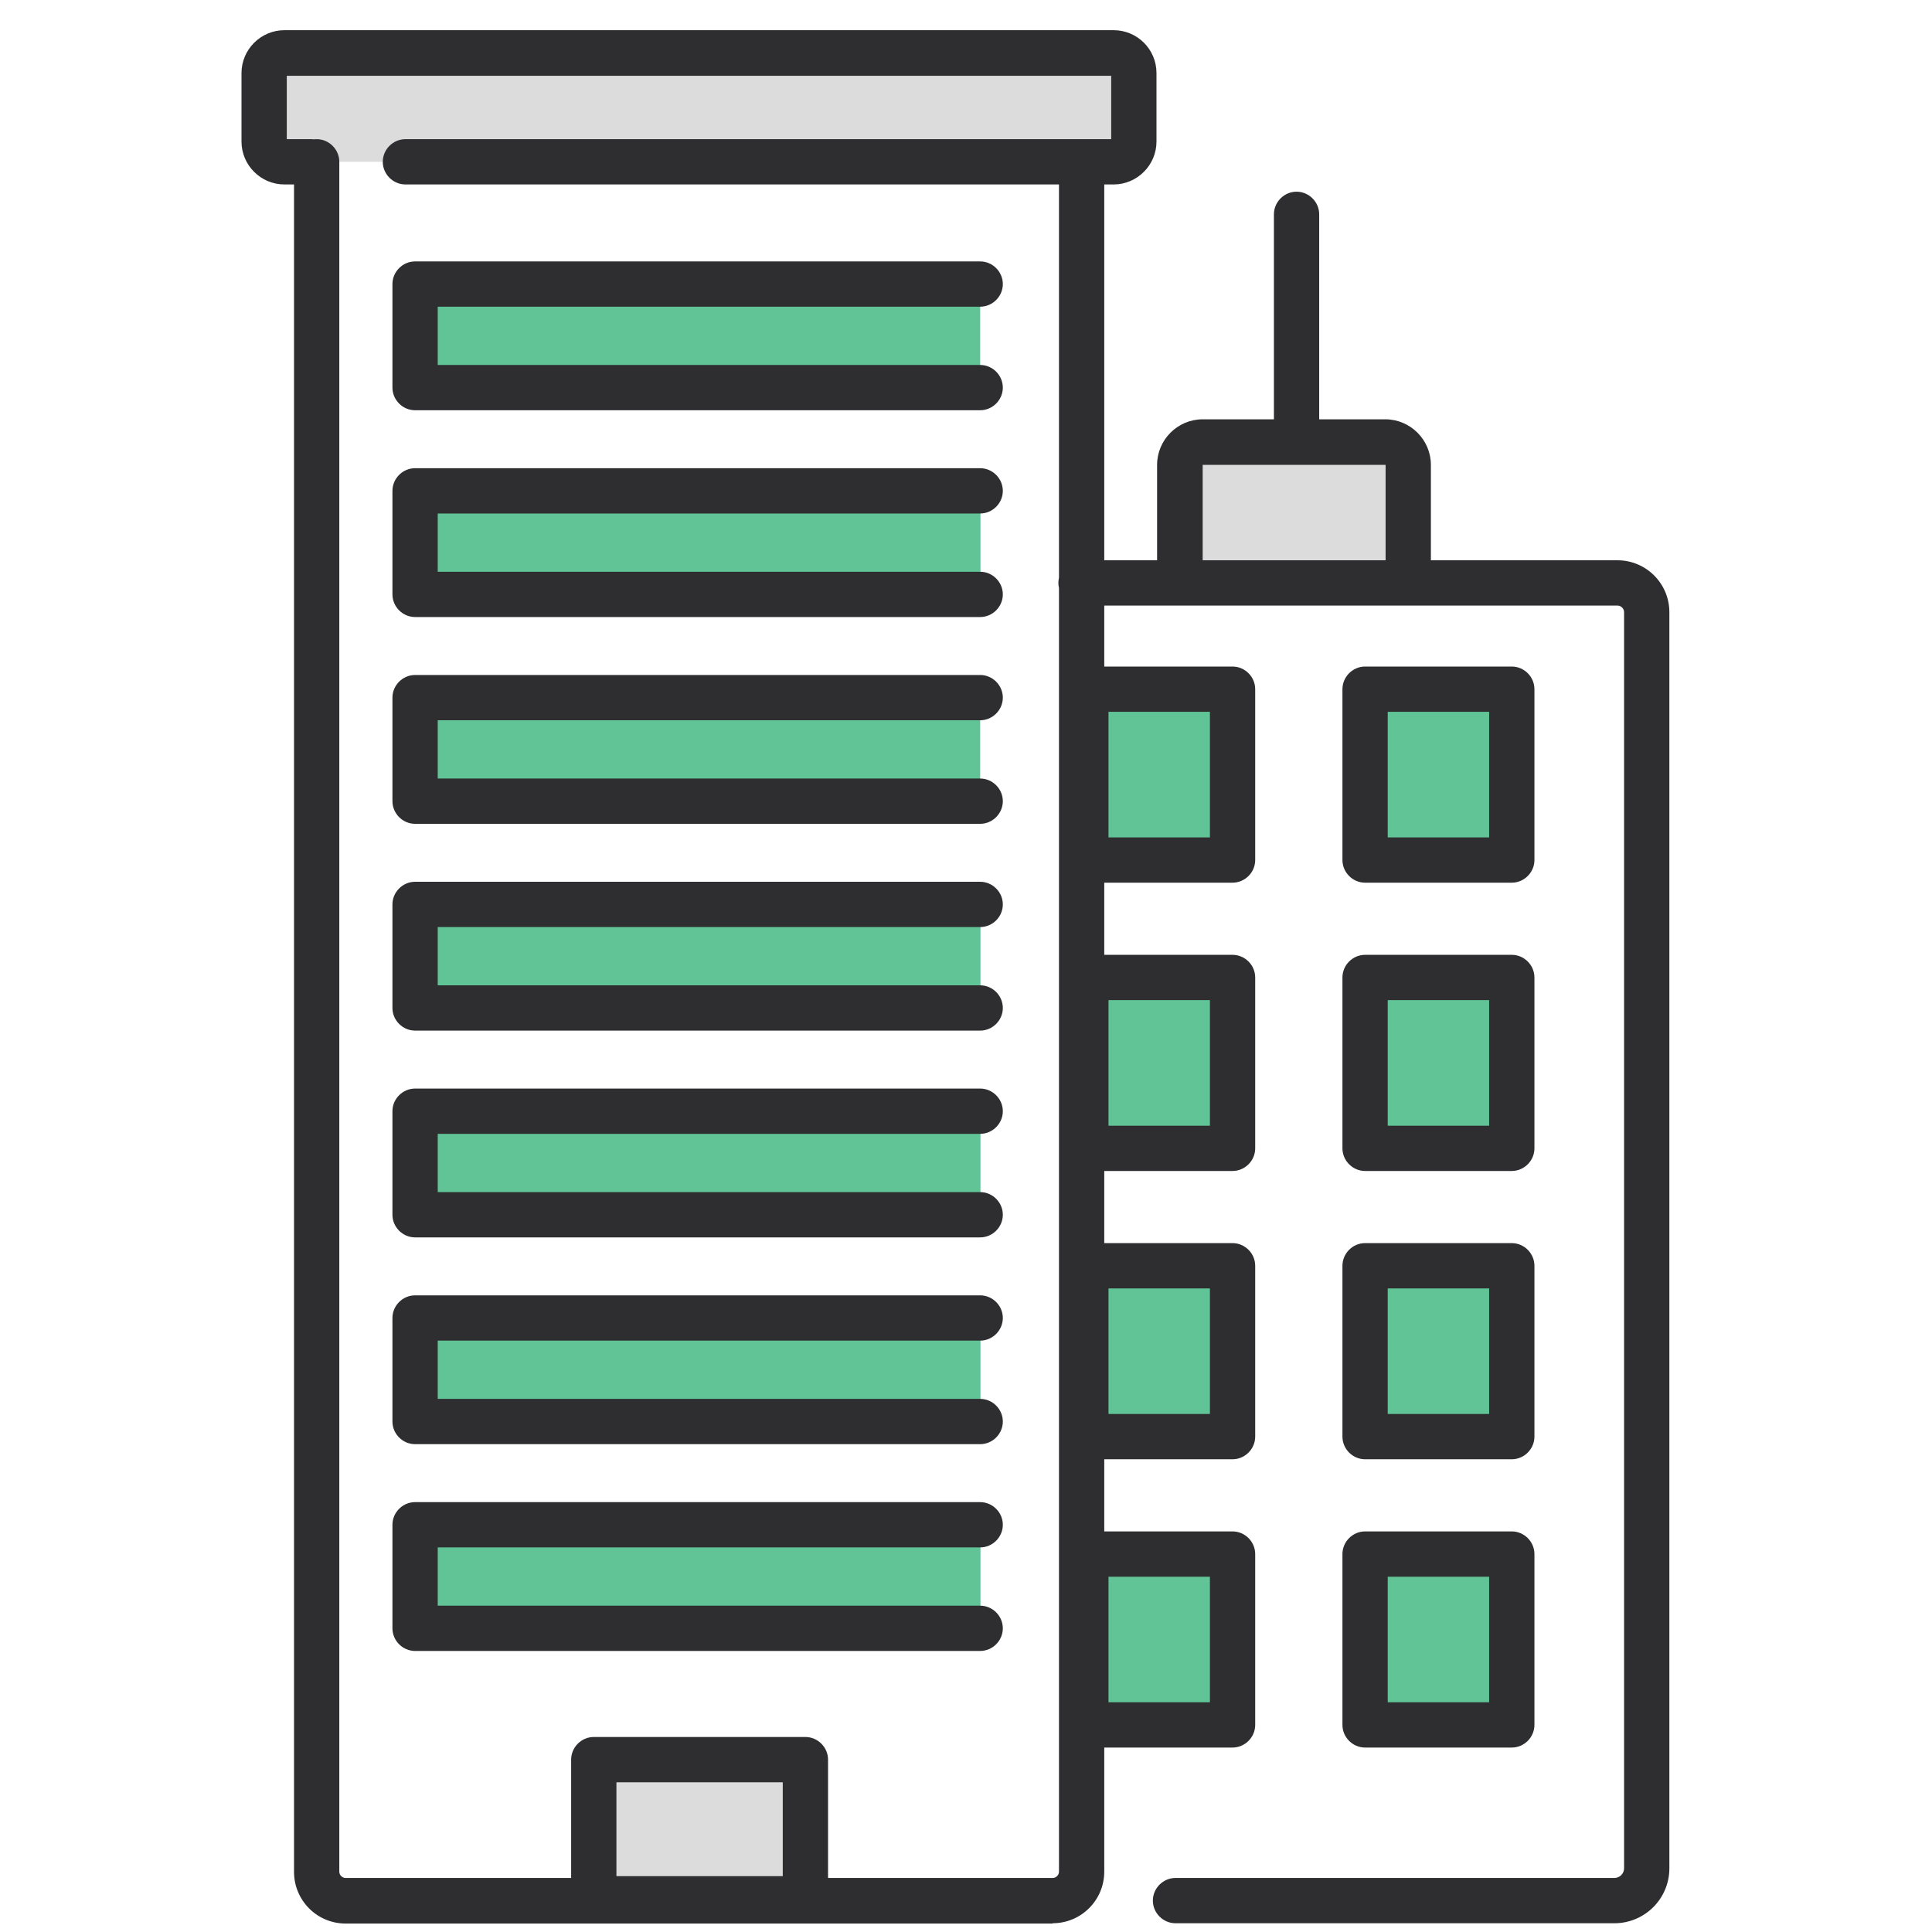
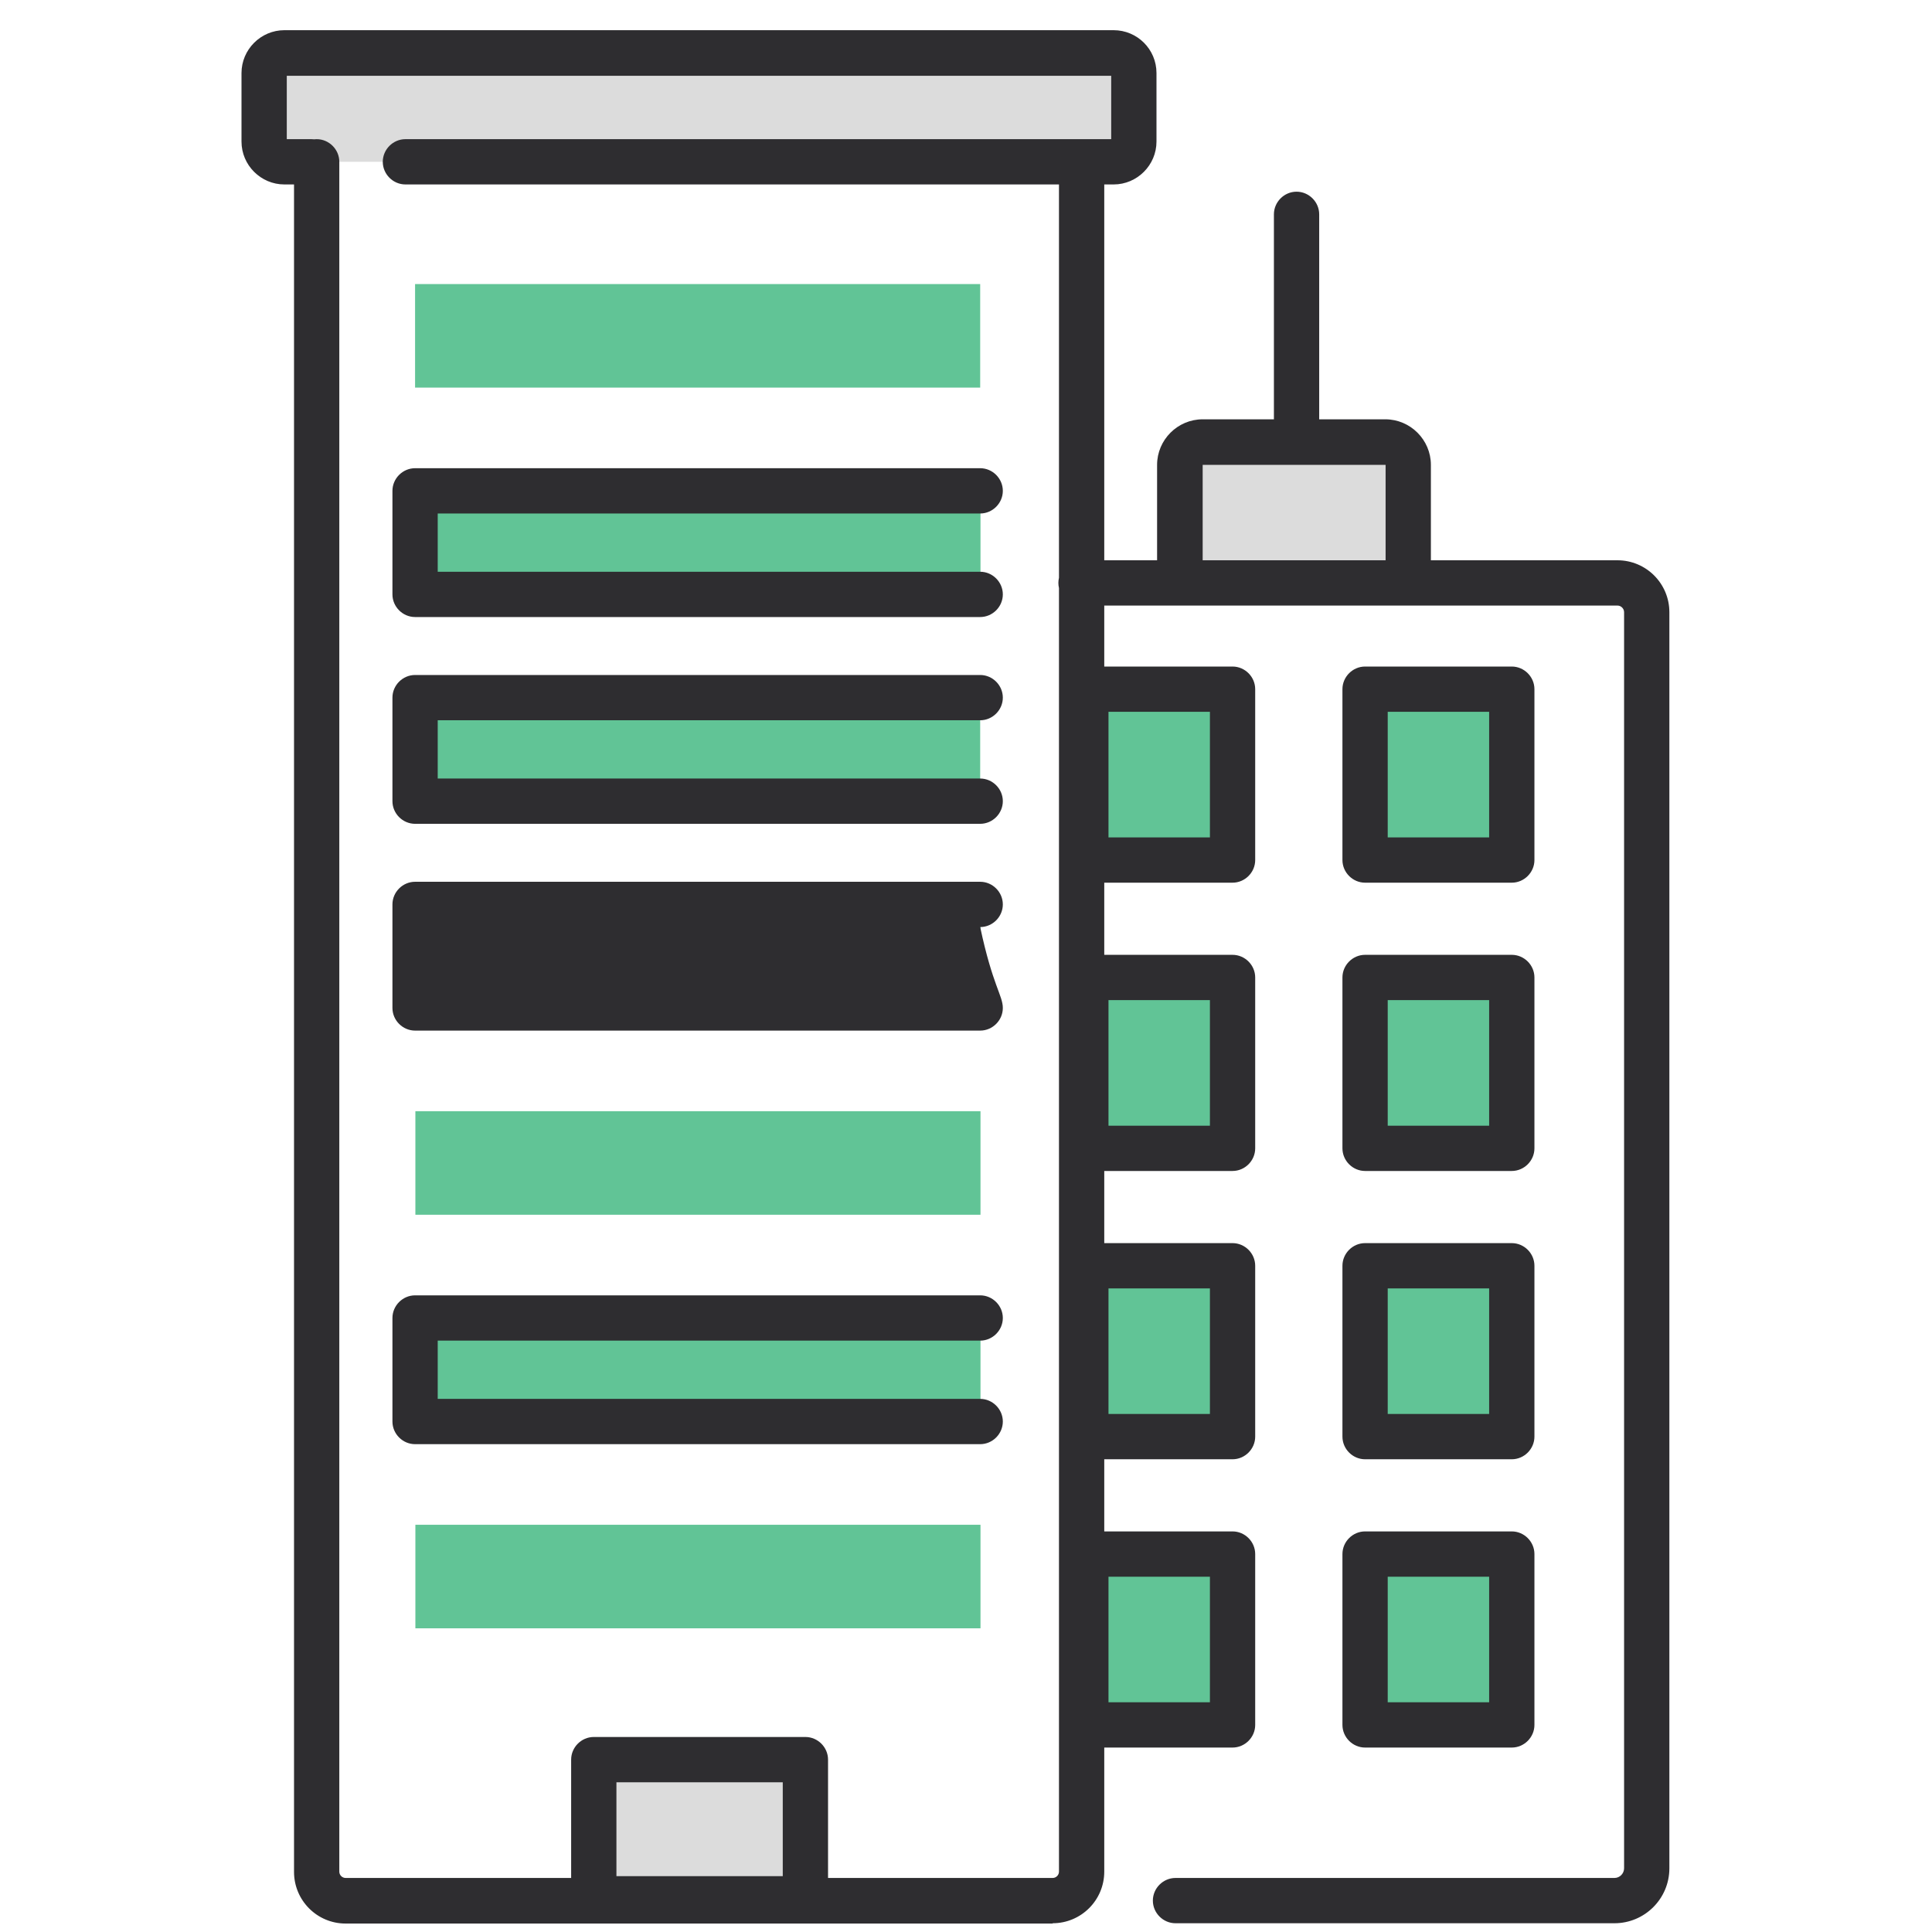
<svg xmlns="http://www.w3.org/2000/svg" width="64" height="64" viewBox="0 0 64 64" fill="none">
  <path fill-rule="evenodd" clip-rule="evenodd" d="M37.56 1.76H8.75V5.36H37.56V1.76ZM46.65 14.64H39.08V19.36H46.65V14.64ZM19.67 58.29H26.68V62.9H19.67V58.29Z" fill="#DCDCDC" />
  <path fill-rule="evenodd" clip-rule="evenodd" d="M13.75 9.41H32.47V12.84H13.75V9.41ZM40.82 22.83H35.96V28.49H40.82V22.83ZM40.82 32.38H35.96V38.04H40.82V32.38ZM35.96 41.93H40.82V47.59H35.96V41.93ZM40.82 51.48H35.96V57.14H40.82V51.48ZM45.22 22.83H50.08V28.49H45.22V22.83ZM50.08 32.38H45.22V38.04H50.08V32.38ZM45.22 41.93H50.08V47.59H45.22V41.93ZM50.08 51.48H45.22V57.14H50.08V51.48ZM32.48 16.26H13.76V19.69H32.48V16.26ZM13.75 23.11H32.47V26.54H13.75V23.11ZM32.48 29.96H13.76V33.39H32.48V29.96ZM13.76 36.81H32.48V40.24H13.76V36.81ZM32.48 43.66H13.76V47.09H32.48V43.66ZM13.76 50.51H32.48V53.94H13.76V50.51Z" fill="#61C496" />
-   <path d="M13.75 13.59H32.47C32.88 13.59 33.22 13.25 33.22 12.84C33.22 12.43 32.88 12.09 32.47 12.09H14.5V10.16H32.47C32.88 10.16 33.22 9.82 33.22 9.41C33.22 9 32.88 8.66 32.47 8.66H13.75C13.34 8.66 13 9 13 9.41V12.84C13 13.25 13.34 13.59 13.75 13.59Z" fill="#2E2D30" />
  <path d="M32.47 20.44H13.75C13.34 20.44 13 20.1 13 19.69V16.26C13 15.85 13.34 15.51 13.75 15.51H32.47C32.88 15.51 33.22 15.85 33.22 16.26C33.22 16.67 32.88 17.01 32.47 17.01H14.5V18.94H32.47C32.88 18.94 33.22 19.28 33.22 19.69C33.22 20.1 32.88 20.44 32.47 20.44Z" fill="#2E2D30" />
  <path d="M13.75 27.29H32.47C32.88 27.29 33.22 26.95 33.22 26.54C33.22 26.13 32.88 25.79 32.47 25.79H14.5V23.86H32.47C32.88 23.86 33.22 23.52 33.22 23.11C33.22 22.7 32.88 22.36 32.47 22.36H13.75C13.34 22.36 13 22.7 13 23.11V26.54C13 26.95 13.34 27.29 13.75 27.29Z" fill="#2E2D30" />
-   <path d="M32.47 34.14H13.75C13.34 34.14 13 33.8 13 33.39V29.96C13 29.55 13.34 29.21 13.75 29.21H32.47C32.88 29.21 33.22 29.55 33.22 29.96C33.22 30.37 32.88 30.71 32.47 30.71H14.5V32.64H32.47C32.88 32.64 33.22 32.98 33.22 33.39C33.22 33.8 32.88 34.14 32.47 34.14Z" fill="#2E2D30" />
-   <path d="M13.75 40.99H32.47C32.88 40.99 33.22 40.65 33.22 40.24C33.22 39.83 32.88 39.49 32.47 39.49H14.5V37.56H32.47C32.88 37.56 33.22 37.22 33.22 36.81C33.22 36.4 32.88 36.06 32.47 36.06H13.75C13.34 36.06 13 36.4 13 36.81V40.24C13 40.65 13.34 40.99 13.75 40.99Z" fill="#2E2D30" />
+   <path d="M32.47 34.14H13.75C13.34 34.14 13 33.8 13 33.39V29.96C13 29.55 13.34 29.21 13.75 29.21H32.47C32.88 29.21 33.22 29.55 33.22 29.96C33.22 30.37 32.88 30.71 32.47 30.71H14.5H32.47C32.88 32.64 33.22 32.98 33.22 33.39C33.22 33.8 32.88 34.14 32.47 34.14Z" fill="#2E2D30" />
  <path d="M32.47 47.84H13.75C13.34 47.84 13 47.5 13 47.09V43.66C13 43.25 13.34 42.91 13.75 42.91H32.47C32.88 42.91 33.22 43.25 33.22 43.66C33.22 44.07 32.88 44.41 32.47 44.41H14.5V46.34H32.47C32.88 46.34 33.22 46.68 33.22 47.09C33.22 47.5 32.88 47.84 32.47 47.84Z" fill="#2E2D30" />
-   <path d="M13.75 54.69H32.47C32.88 54.69 33.22 54.35 33.22 53.94C33.22 53.53 32.88 53.19 32.47 53.19H14.5V51.26H32.47C32.88 51.26 33.22 50.92 33.22 50.51C33.22 50.1 32.88 49.76 32.47 49.76H13.75C13.34 49.76 13 50.1 13 50.51V53.94C13 54.35 13.34 54.69 13.75 54.69Z" fill="#2E2D30" />
  <path fill-rule="evenodd" clip-rule="evenodd" d="M9.42 6.11H9.74V62.01C9.74 62.95 10.5 63.72 11.45 63.72H34.87V63.71C35.81 63.71 36.58 62.95 36.58 62V57.89H40.83C41.24 57.89 41.58 57.55 41.58 57.14V51.48C41.58 51.07 41.24 50.73 40.83 50.73H36.58V48.34H40.83C41.24 48.34 41.58 48 41.58 47.59V41.93C41.58 41.52 41.24 41.18 40.83 41.18H36.58V38.79H40.83C41.24 38.79 41.58 38.45 41.58 38.04V32.38C41.58 31.97 41.24 31.63 40.83 31.63H36.58V29.24H40.83C41.24 29.24 41.58 28.9 41.58 28.49V22.83C41.58 22.42 41.24 22.08 40.83 22.08H36.58V20.06H53.58C53.7 20.06 53.8 20.16 53.8 20.28V61.89C53.8 62.06 53.66 62.21 53.48 62.21H38.94C38.53 62.21 38.19 62.55 38.19 62.96C38.19 63.37 38.53 63.71 38.94 63.71H53.48C54.48 63.71 55.3 62.9 55.3 61.89V20.28C55.3 19.33 54.53 18.56 53.58 18.56H47.4V15.4C47.4 14.57 46.72 13.89 45.89 13.89H43.699C43.7 13.877 43.7 13.863 43.7 13.85V7.1C43.7 6.69 43.36 6.35 42.95 6.35C42.54 6.35 42.2 6.69 42.2 7.1V13.85C42.2 13.863 42.2 13.877 42.201 13.89H39.84C39.01 13.89 38.33 14.57 38.33 15.4V18.56H36.58V6.11H36.89C37.67 6.11 38.31 5.47 38.31 4.69V2.42C38.31 1.63 37.67 1 36.89 1H9.42C8.64 1 8 1.64 8 2.42V4.69C8 5.47 8.64 6.11 9.42 6.11ZM35.08 19.14V6.11H13.43C13.02 6.11 12.68 5.77 12.68 5.36C12.68 4.95 13.02 4.61 13.43 4.61H36.81V2.51H9.5V4.61H10.32C10.349 4.61 10.377 4.612 10.405 4.615C10.433 4.612 10.461 4.61 10.49 4.61C10.9 4.61 11.24 4.95 11.24 5.36V62C11.24 62.12 11.34 62.21 11.45 62.21H18.92V58.29C18.92 57.88 19.26 57.54 19.67 57.54H26.68C27.09 57.54 27.43 57.88 27.43 58.29V62.21H34.87C34.99 62.21 35.08 62.11 35.08 62V19.48C35.067 19.425 35.06 19.368 35.06 19.31C35.06 19.252 35.067 19.195 35.08 19.14ZM39.84 18.56H45.9V15.4H39.84V18.56ZM36.72 27.74H40.08V23.58H36.72V27.74ZM36.72 37.29H40.08V33.13H36.72V37.29ZM40.08 46.84H36.72V42.68H40.08V46.84ZM36.72 56.39H40.08V52.23H36.72V56.39ZM20.42 62.15H25.93V59.04H20.42V62.15Z" fill="#2E2D30" />
  <path fill-rule="evenodd" clip-rule="evenodd" d="M45.22 29.24H50.08C50.49 29.24 50.83 28.9 50.83 28.49V22.83C50.83 22.42 50.49 22.08 50.08 22.08H45.22C44.81 22.08 44.47 22.42 44.47 22.83V28.49C44.47 28.9 44.81 29.24 45.22 29.24ZM49.33 27.74H45.97V23.58H49.33V27.74Z" fill="#2E2D30" />
  <path fill-rule="evenodd" clip-rule="evenodd" d="M50.08 38.79H45.22C44.81 38.79 44.47 38.45 44.47 38.04V32.38C44.47 31.97 44.81 31.63 45.22 31.63H50.08C50.49 31.63 50.83 31.97 50.83 32.38V38.04C50.83 38.45 50.49 38.79 50.08 38.79ZM45.97 37.29H49.33V33.13H45.97V37.29Z" fill="#2E2D30" />
  <path fill-rule="evenodd" clip-rule="evenodd" d="M45.22 48.34H50.08C50.49 48.34 50.83 48 50.83 47.59V41.93C50.83 41.52 50.49 41.18 50.08 41.18H45.22C44.81 41.18 44.47 41.52 44.47 41.93V47.59C44.47 48 44.81 48.34 45.22 48.34ZM49.33 46.84H45.97V42.68H49.33V46.84Z" fill="#2E2D30" />
  <path fill-rule="evenodd" clip-rule="evenodd" d="M50.08 57.89H45.22C44.81 57.89 44.47 57.55 44.47 57.14V51.48C44.47 51.07 44.81 50.73 45.22 50.73H50.08C50.49 50.73 50.83 51.07 50.83 51.48V57.14C50.83 57.55 50.49 57.89 50.08 57.89ZM45.97 56.39H49.33V52.23H45.97V56.39Z" fill="#2E2D30" />
</svg>